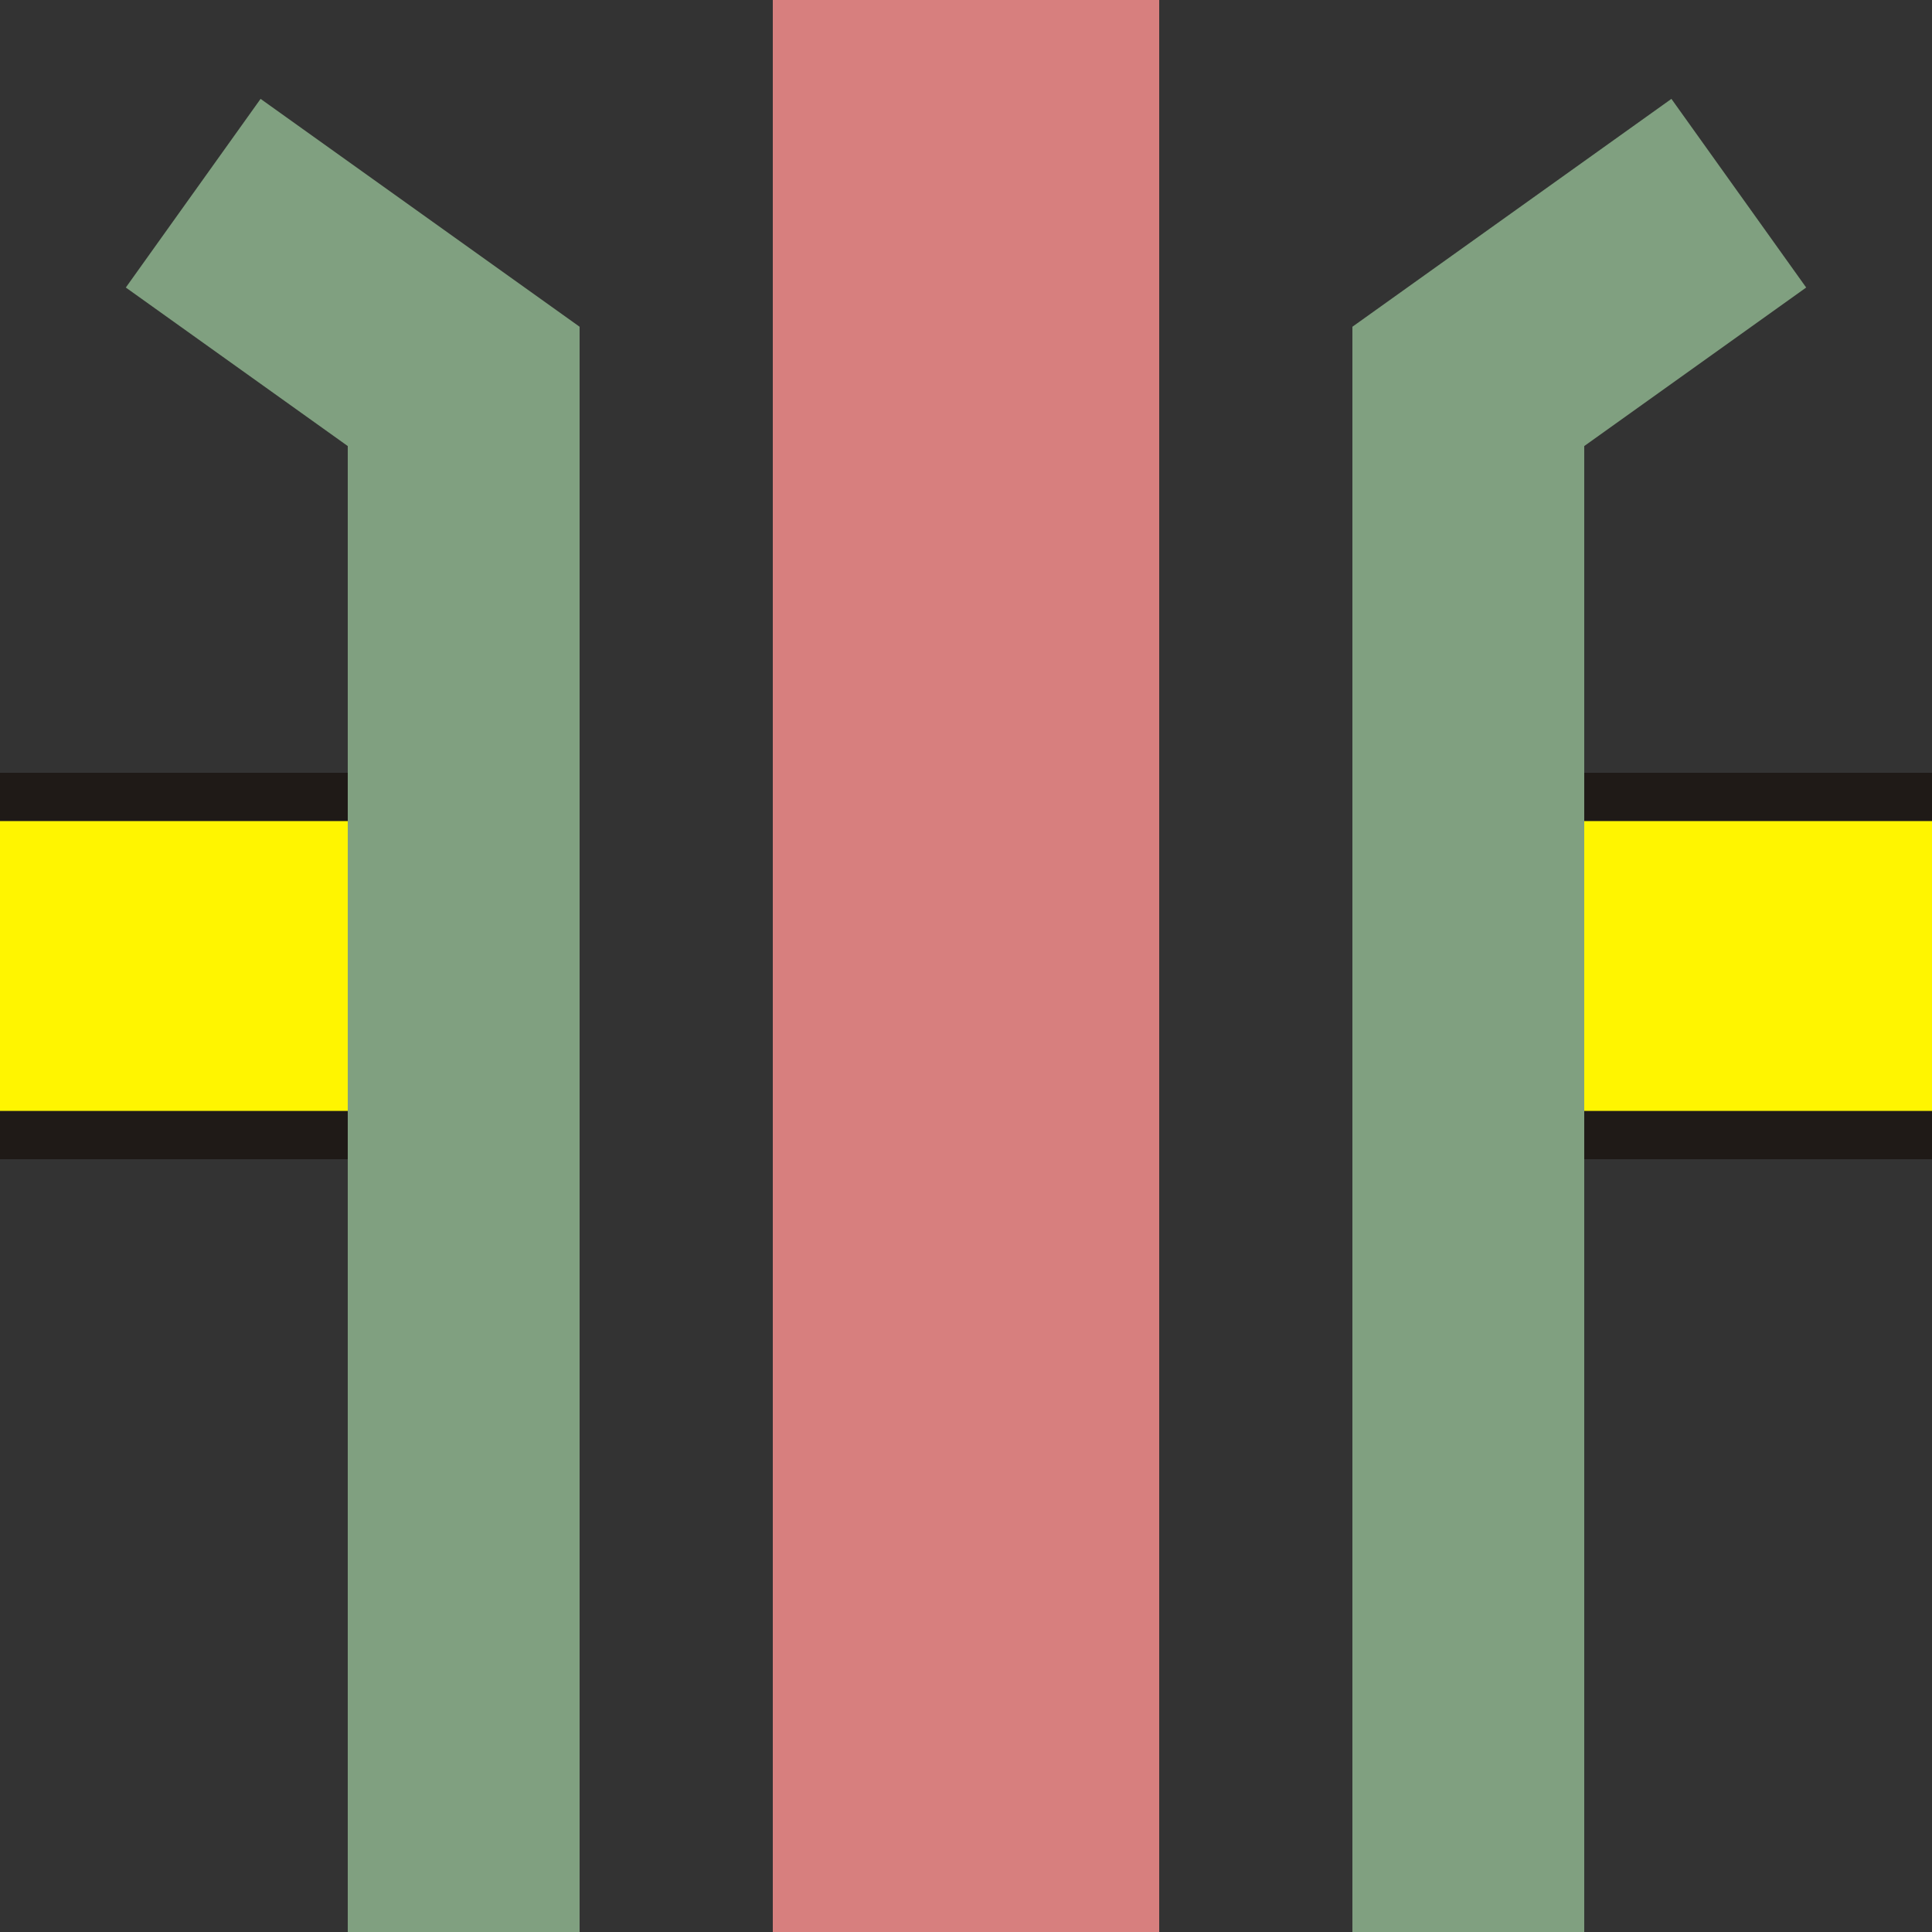
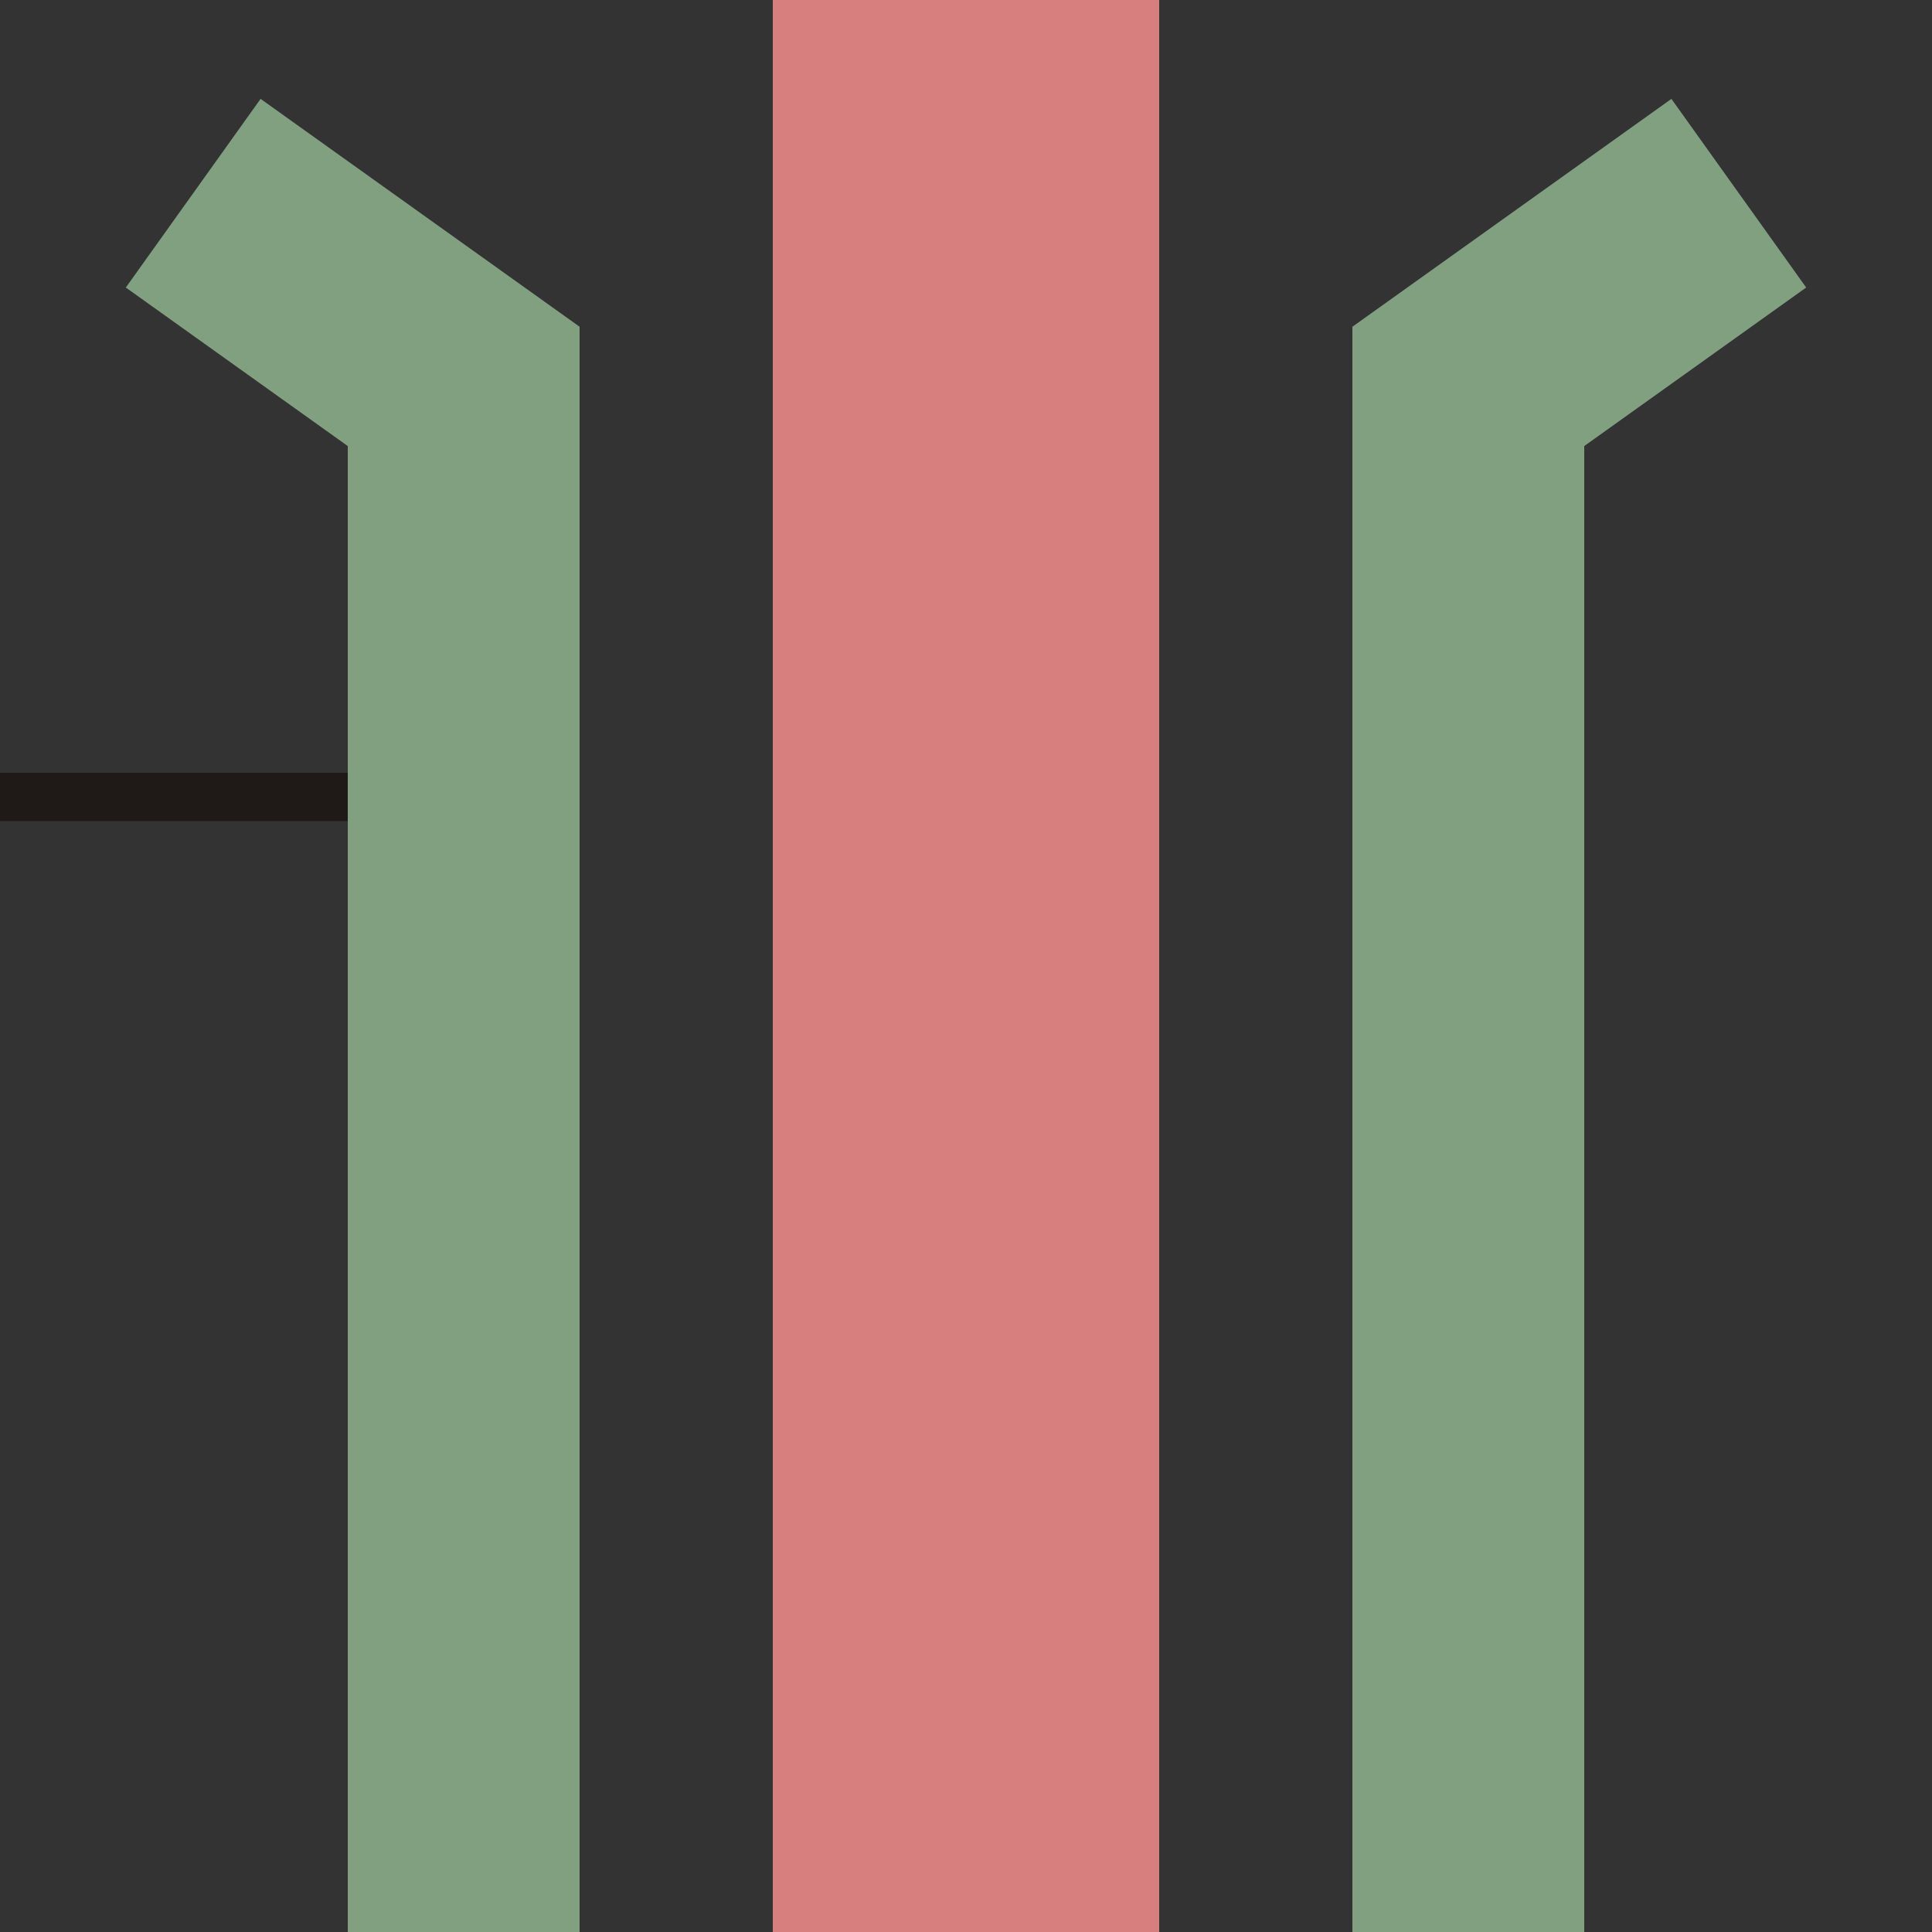
<svg xmlns="http://www.w3.org/2000/svg" width="500" height="500" viewBox="0 0 500 500">
  <rect x="0" y="0" width="500" height="500" fill="#333333" stroke="none" />
  <title>exhKRZoya</title>
  <g transform="translate(-362.5,0)">
    <g style="fill:none;stroke:#1f1a17;stroke-width:12.5">
      <path d="M 0,206.25 H 500" />
-       <path d="M 0,293.75 H 500" />
    </g>
    <g style="fill:none;stroke:#fff500;stroke-width:75">
-       <path d="M 0,250 H 500" />
-     </g>
+       </g>
  </g>
  <g transform="translate(387.5,0)">
    <g style="fill:none;stroke:#1f1a17;stroke-width:12.5">
-       <path d="M 0,206.25 H 500" />
-       <path d="M 0,293.75 H 500" />
-     </g>
+       </g>
    <g style="fill:none;stroke:#fff500;stroke-width:75">
-       <path d="M 0,250 H 500" />
-     </g>
+       </g>
  </g>
  <g stroke="none" fill="none">
    <path d="M 250,0 L 250,500" style="stroke:#d77f7e;stroke-width:100;" />
    <polyline points="50,50 120,100 120,500" style="stroke:#80a080;stroke-width:60;" />
    <polyline points="450,50 380,100 380,500" style="stroke:#80a080;stroke-width:60;" />
  </g>
</svg>